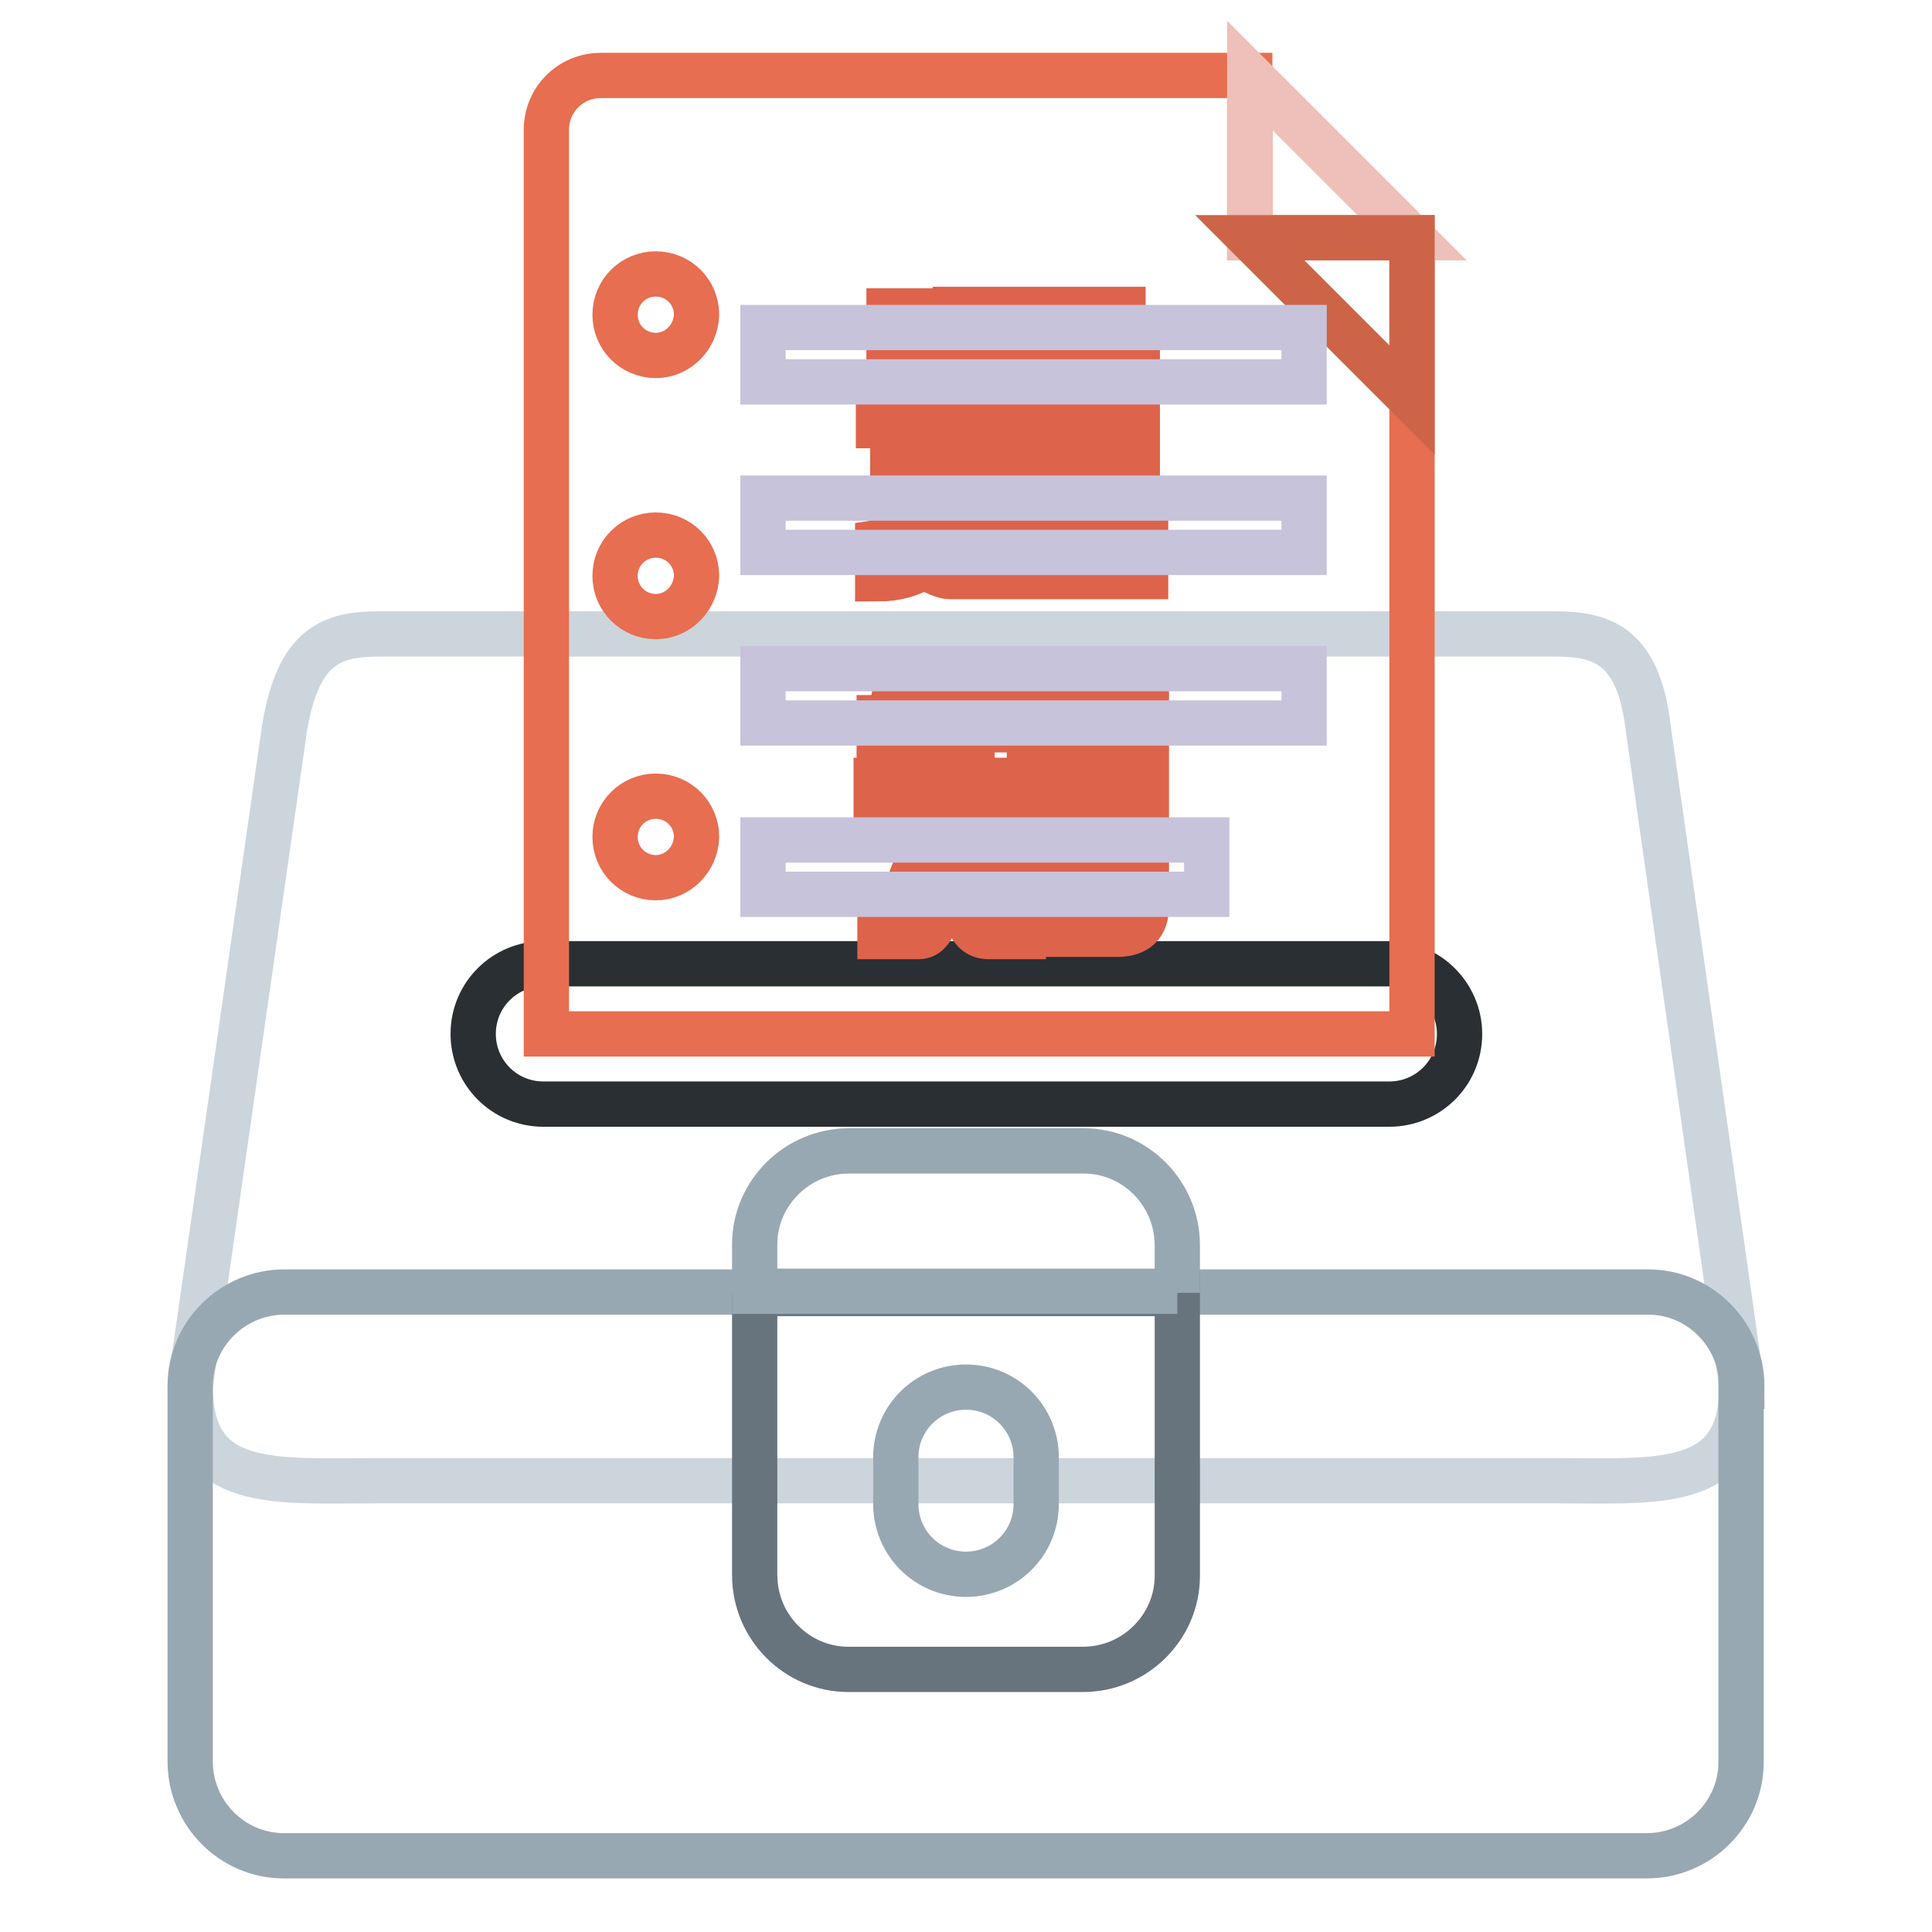
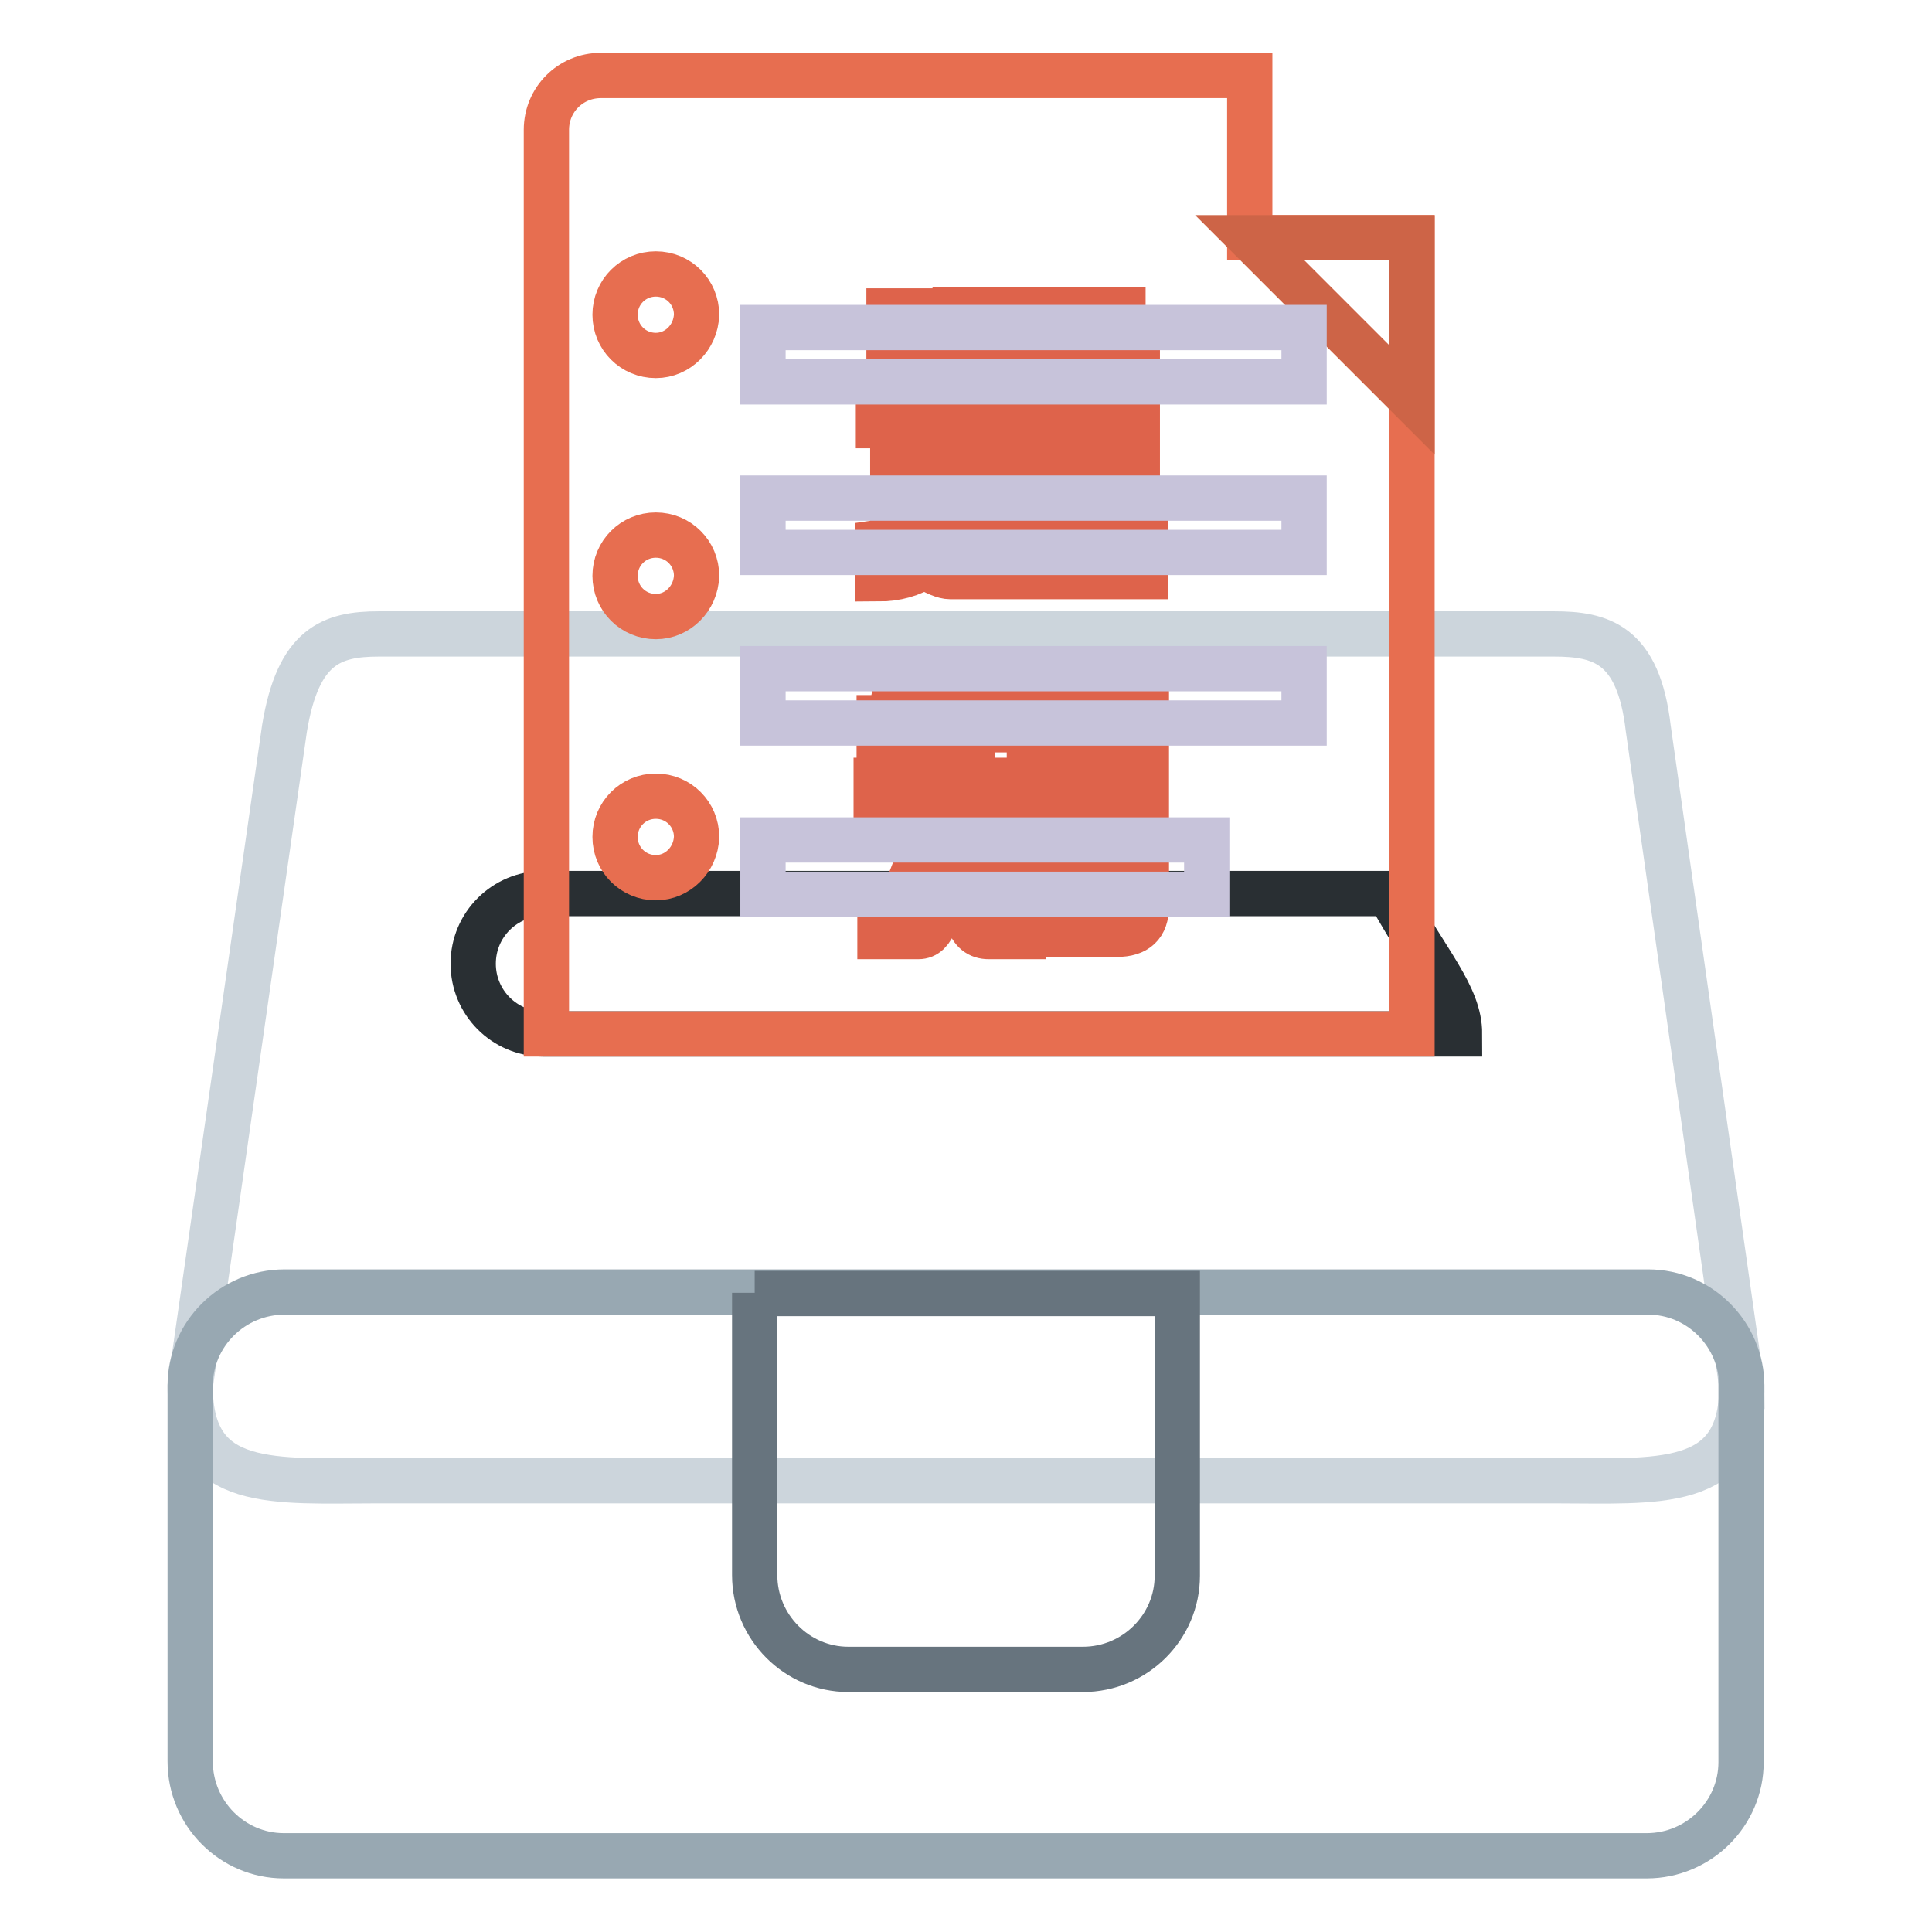
<svg xmlns="http://www.w3.org/2000/svg" version="1.1" x="0px" y="0px" viewBox="0 0 256 256" enable-background="new 0 0 256 256" xml:space="preserve">
  <g>
    <path stroke-width="6" fill-opacity="0" stroke="#ccd5dc" d="M230.8,183.7c0,13.8-11.2,12.5-24.9,12.5H50.1c-13.8,0-24.9,1.3-24.9-12.5l12.5-87.2 c1.8-10.9,6.2-12.5,12.5-12.5h155.7c6.2,0,11.2,1.3,12.5,12.5L230.8,183.7z" />
    <path stroke-width="6" fill-opacity="0" stroke="#67747e" d="M100,202.4" />
-     <path stroke-width="6" fill-opacity="0" stroke="#292f33" d="M193.4,137c0,5.2-4.2,9.3-9.3,9.3H72c-5.2,0-9.3-4.2-9.3-9.3c0-5.2,4.2-9.3,9.3-9.3c0,0,0,0,0,0h112.1 C189.2,127.7,193.4,131.9,193.4,137z" />
+     <path stroke-width="6" fill-opacity="0" stroke="#292f33" d="M193.4,137H72c-5.2,0-9.3-4.2-9.3-9.3c0-5.2,4.2-9.3,9.3-9.3c0,0,0,0,0,0h112.1 C189.2,127.7,193.4,131.9,193.4,137z" />
    <path stroke-width="6" fill-opacity="0" stroke="#98a8b2" d="M230.8,183.7c0-6.9-5.6-12.5-12.4-12.5c0,0,0,0,0,0H37.7c-6.9,0-12.5,5.6-12.5,12.4c0,0,0,0,0,0v49.8 c0,6.9,5.6,12.5,12.4,12.5c0,0,0,0,0,0h180.6c6.9,0,12.5-5.6,12.5-12.4c0,0,0,0,0,0V183.7z" />
    <path stroke-width="6" fill-opacity="0" stroke="#60a5db" d="M131.1,165" />
    <path stroke-width="6" fill-opacity="0" stroke="#67747e" d="M100,171.3v37.4c0,6.9,5.6,12.5,12.4,12.5c0,0,0,0,0,0h31.1c6.9,0,12.5-5.6,12.5-12.4c0,0,0,0,0,0v-37.4 H100z" />
-     <path stroke-width="6" fill-opacity="0" stroke="#98a8b2" d="M156,171.3V165c0-6.9-5.6-12.5-12.4-12.5c0,0,0,0,0,0h-31.1c-6.9,0-12.5,5.6-12.5,12.4c0,0,0,0,0,0v6.2H156 L156,171.3z M137.3,199.3c0,5.2-4.2,9.3-9.3,9.3c-5.2,0-9.3-4.2-9.3-9.3c0,0,0,0,0,0v-6.2c0-5.2,4.2-9.3,9.3-9.3 c5.2,0,9.3,4.2,9.3,9.3V199.3z" />
    <path stroke-width="6" fill-opacity="0" stroke="#e76e50" d="M187.1,31.5h-21.5V10h-86c-4,0-7.2,3.2-7.2,7.2v119.8h114.7V31.5z M86.9,116.3c-3,0-5.4-2.4-5.4-5.4 c0-3,2.4-5.4,5.4-5.4c0,0,0,0,0,0c3,0,5.4,2.4,5.4,5.4C92.2,113.9,89.8,116.3,86.9,116.3z M86.9,81.7c-3,0-5.4-2.4-5.4-5.4 c0-3,2.4-5.4,5.4-5.4c0,0,0,0,0,0c3,0,5.4,2.4,5.4,5.4C92.2,79.3,89.8,81.7,86.9,81.7z M86.9,47.1c-3,0-5.4-2.4-5.4-5.4 c0-3,2.4-5.4,5.4-5.4l0,0c3,0,5.4,2.4,5.4,5.4C92.2,44.7,89.8,47.1,86.9,47.1z" />
-     <path stroke-width="6" fill-opacity="0" stroke="#efbfb9" d="M165.6,31.5h21.5L165.6,10V31.5z" />
    <path stroke-width="6" fill-opacity="0" stroke="#cd6447" d="M187.1,53V31.5h-21.5L187.1,53z" />
    <path stroke-width="6" fill-opacity="0" stroke="#de634b" d="M116.4,51.3h7v16.9c0.7,2.4,2.2,3.5,4.5,3.5h23.9v4.7h-25.9c-0.8,0-2-0.5-3.4-1.4c-1.7,1.1-3.7,1.7-6.2,1.7 v-4.8c1.4-0.2,2-0.7,2-1.4V56.4h-1.9V51.3z M117.8,41.2h5.7v7.2h-5.7V41.2z M126.5,41h22.3v5l-3.3,2.6h5.2V66 c0,1.3-0.4,2.5-1.3,3.5c-0.7,0.8-1.7,1.2-3,1.2h-3.6v-3.9h1.7c0.6,0,0.9-0.6,0.9-1.7h-4.8v5.3h-5.3v-5.3h-4.6v5.6h-5.3V48.6h4.7 l-1.5-2.1h5.9l1.4,2.1h2.2l4-3.4h-15.7L126.5,41L126.5,41z M130.7,55h4.6v-2.3h-4.6V55z M130.7,61.2h4.6v-2.3h-4.6V61.2z  M140.6,52.7V55h4.8v-2.3H140.6z M140.6,58.9v2.3h4.8v-2.3H140.6z M119.2,89h4.8l-0.6,2.6h11.3v5.1h-5.9v6.7h6.4v5.3h-6.4 c0,0.3,0.1,0.7,0.2,1.2l3.3,8.1c0.4,0.6,0.9,1,1.6,1h1.7v5.1H131c-1.3,0-2.2-0.7-2.7-2.2l-2.1-5.8l-2.3,5.9 c-0.5,1.4-1.2,2.1-2.2,2.1h-5.1V119h2.1c0.6,0,1.1-0.3,1.4-1l3.2-8.2c0.1-0.6,0.2-1,0.2-1.1h-7.4v-5.3h7.4v-6.7h-1.2l-0.1,0.4 c-0.5,1.9-1.6,2.8-3.4,2.8h-2.3v-4.8h0.8c0.3,0,0.6-0.3,0.8-1L119.2,89z M136.4,90.9h15.5v29.2c0,2.5-1.3,3.7-3.9,3.7h-11.6V90.9z  M145.4,118.9c0.8,0,1.2-0.4,1.2-1.2V95.9h-5v23H145.4z" />
    <path stroke-width="6" fill-opacity="0" stroke="#c7c3da" d="M101.1,43.4h71.7v7.2h-71.7V43.4z M101.1,66h71.7v7.2h-71.7V66z M101.1,88.6h71.7v7.2h-71.7V88.6z  M101.1,111.3h58.8v7.2h-58.8V111.3z" />
  </g>
</svg>